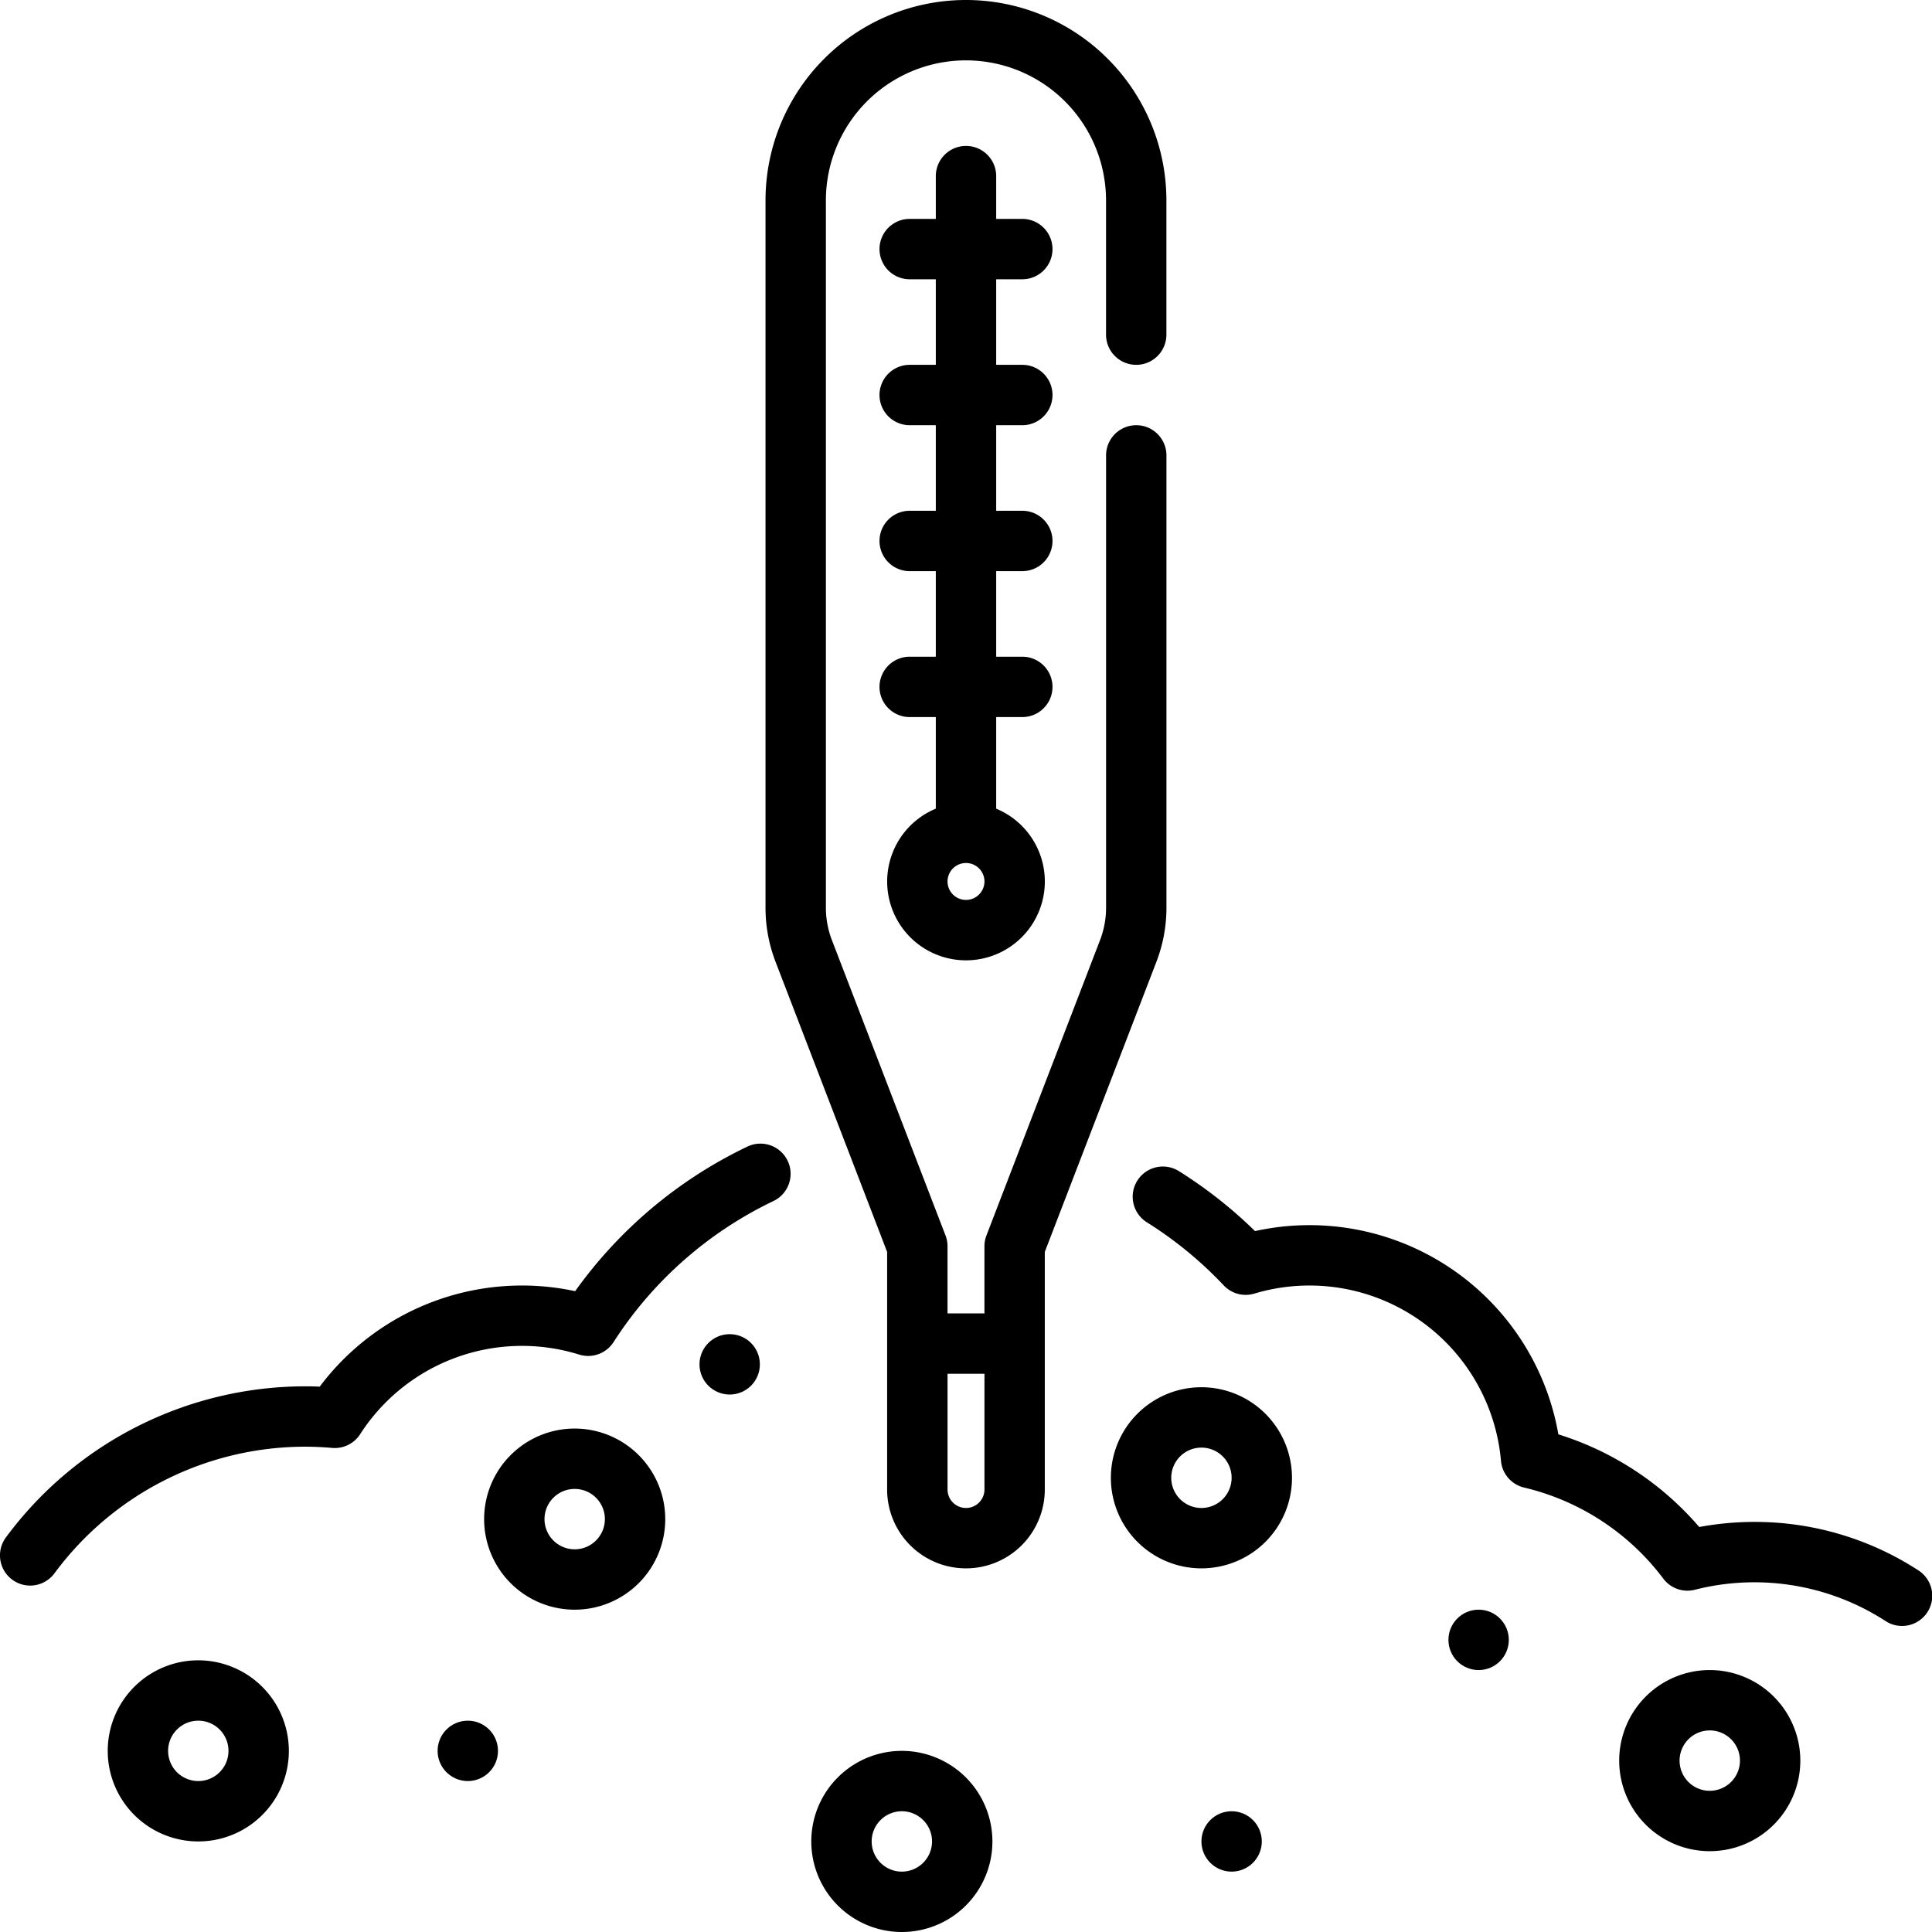
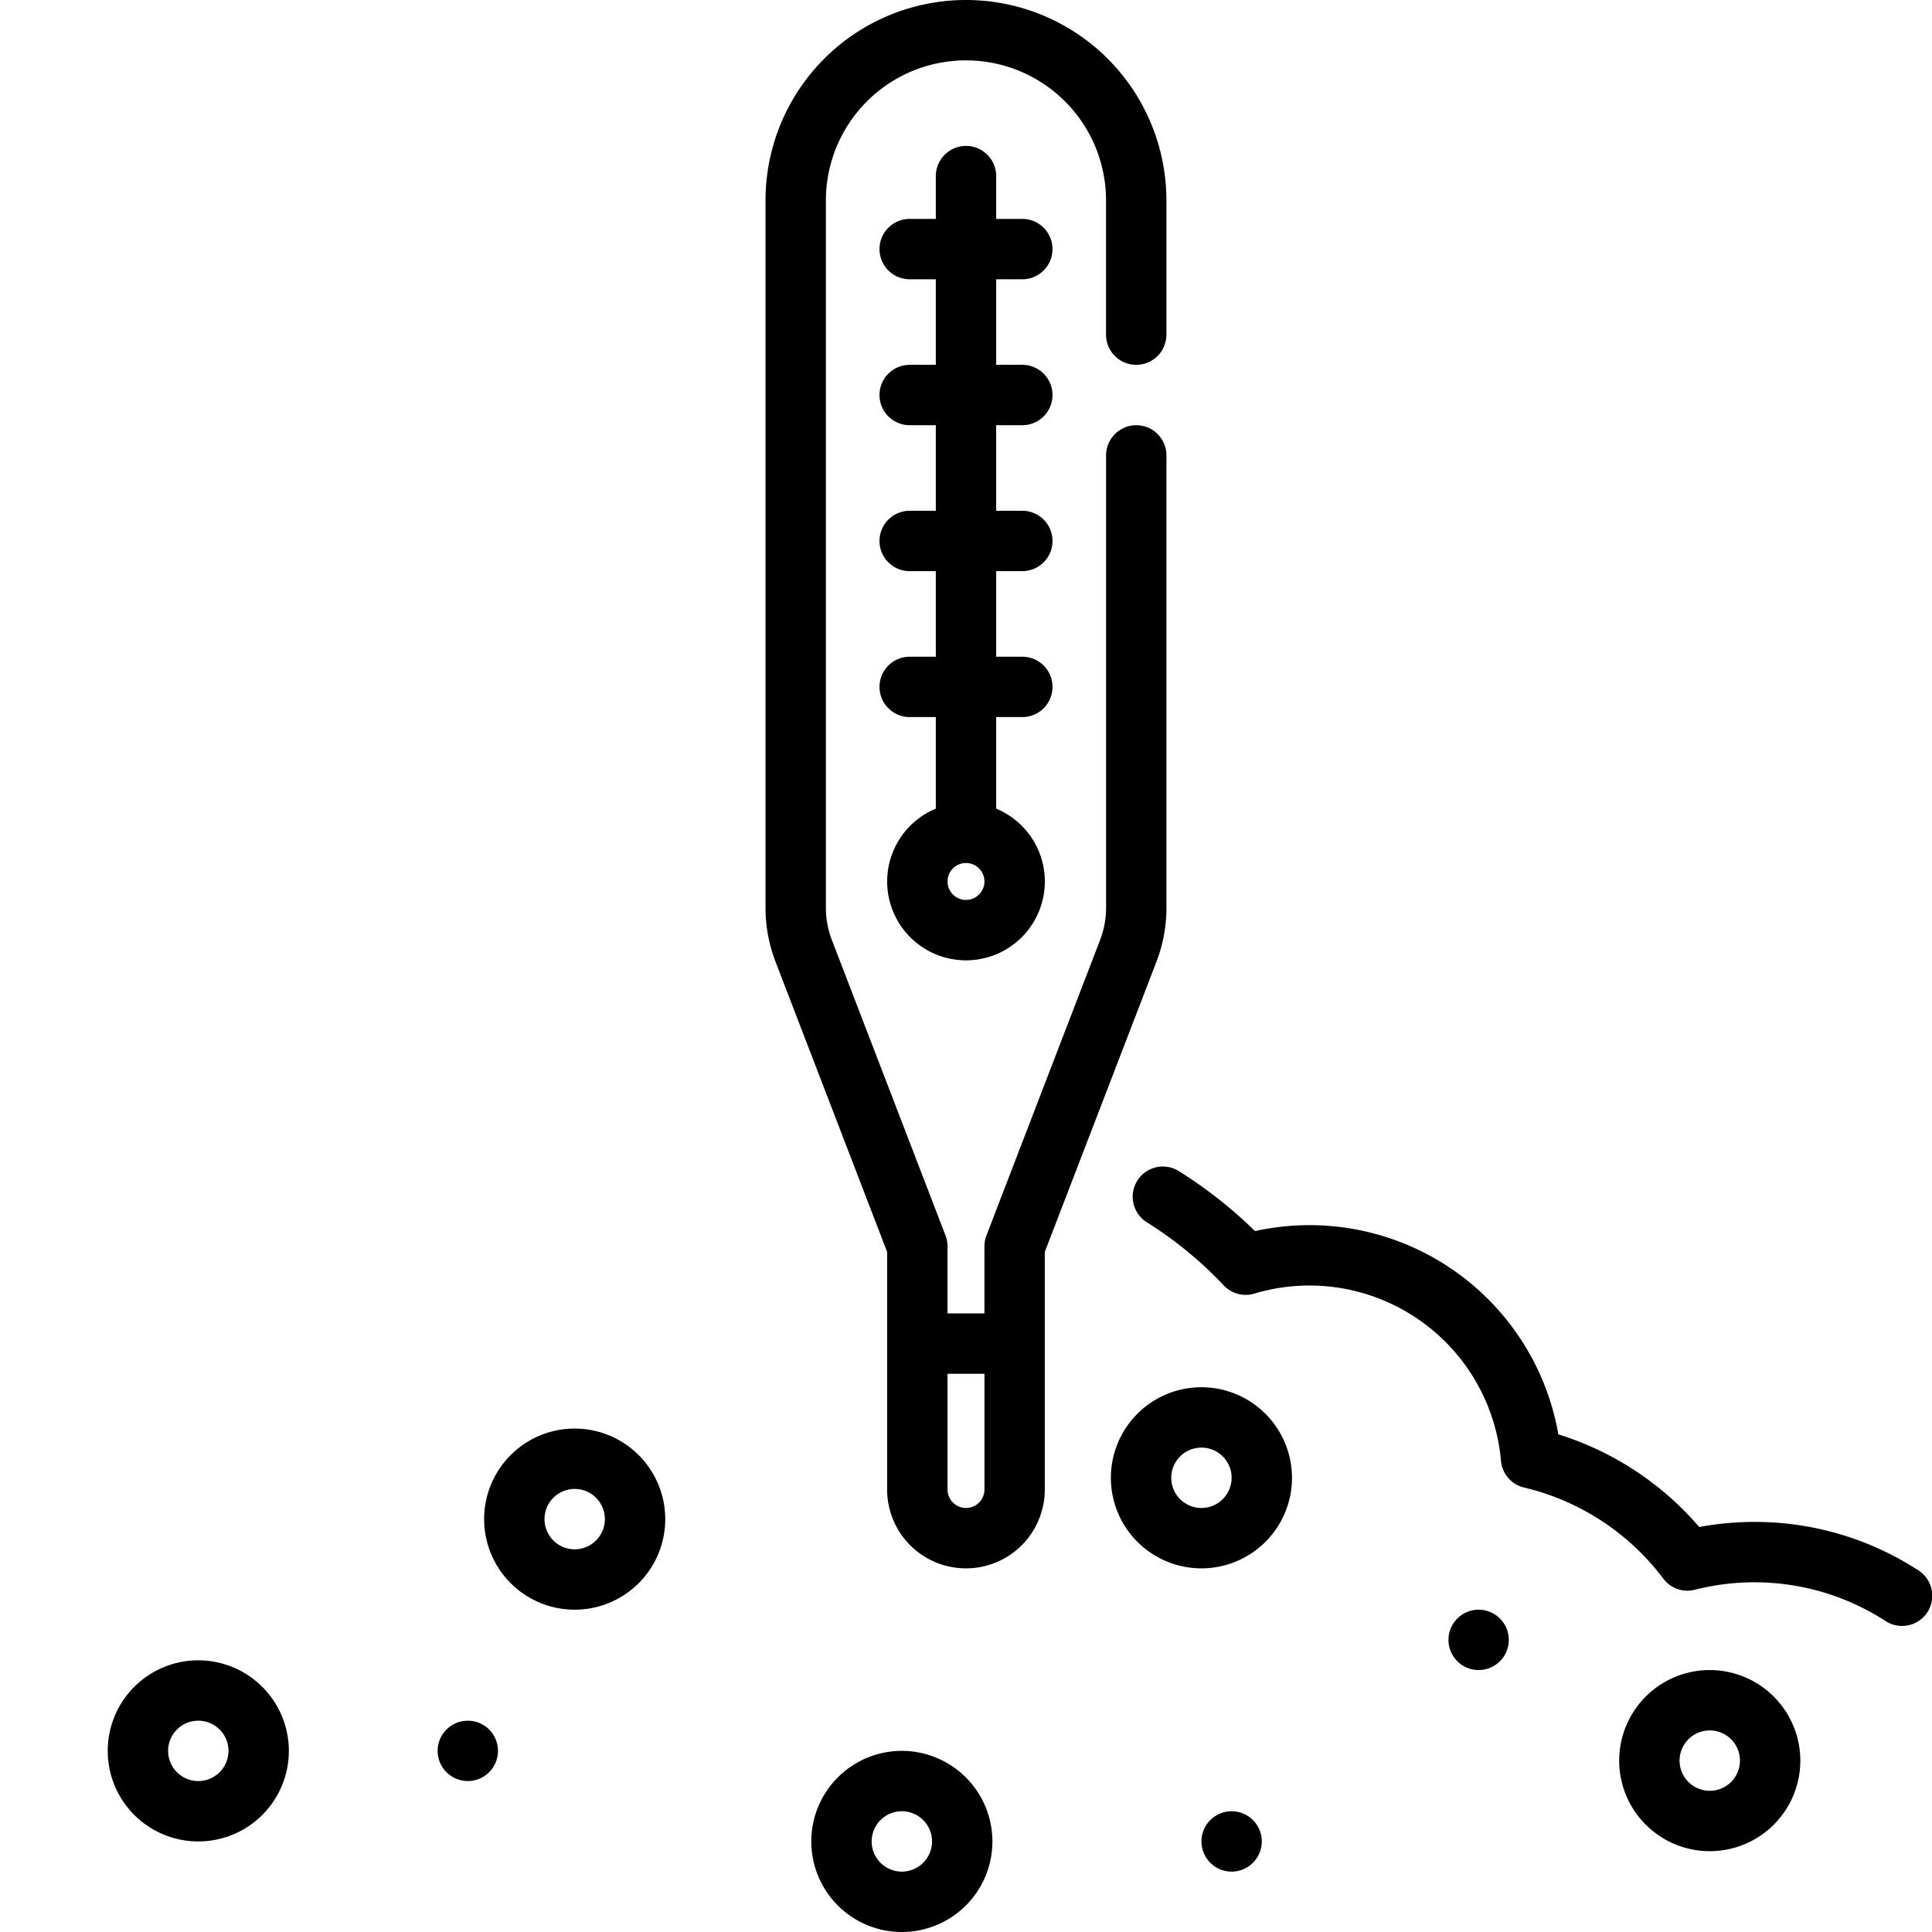
<svg xmlns="http://www.w3.org/2000/svg" viewBox="0 0 512 512" width="512" height="512">
  <g>
-     <path d="M197.993,303.894a119.261,119.261,0,0,0-45.569,38.28,67.014,67.014,0,0,0-67.694,25.3c-1.344-.055-2.68-.083-4-.083A98.7,98.7,0,0,0,1.553,407.451a8,8,0,0,0,12.885,9.486,82.641,82.641,0,0,1,66.293-33.548c2.375,0,4.827.109,7.287.325a8,8,0,0,0,7.423-3.636,51,51,0,0,1,58.045-21.1,8,8,0,0,0,9.112-3.31,103.325,103.325,0,0,1,42.3-37.345,8,8,0,1,0-6.908-14.431Z" />
    <path d="M508.359,416.145a79.455,79.455,0,0,0-43.383-12.822,80.274,80.274,0,0,0-14.662,1.349,80.92,80.92,0,0,0-37.331-24.551,66.955,66.955,0,0,0-80.39-53.868,119.572,119.572,0,0,0-20.122-15.859,8,8,0,1,0-8.5,13.555,103.6,103.6,0,0,1,20.33,16.694,8,8,0,0,0,8.112,2.175,50.949,50.949,0,0,1,65.361,44.311,8,8,0,0,0,6.134,7.09,64.835,64.835,0,0,1,36.883,24.134,8,8,0,0,0,8.374,2.947,63.929,63.929,0,0,1,50.48,8.263,8,8,0,1,0,8.714-13.418Z" />
    <path d="M52.55,440a24,24,0,1,0,24,24A24.027,24.027,0,0,0,52.55,440Zm0,32a8,8,0,1,1,8-8A8.009,8.009,0,0,1,52.55,472Z" />
    <path d="M152.3,378.583a24,24,0,1,0,24,24A24.027,24.027,0,0,0,152.3,378.583Zm0,32a8,8,0,1,1,8-8A8.009,8.009,0,0,1,152.3,410.583Z" />
    <path d="M318.392,367.631a24,24,0,1,0,24,24A24.027,24.027,0,0,0,318.392,367.631Zm0,32a8,8,0,1,1,8-8A8.009,8.009,0,0,1,318.392,399.631Z" />
    <path d="M453.105,442.581a24,24,0,1,0,24,24A24.027,24.027,0,0,0,453.105,442.581Zm0,32a8,8,0,1,1,8-8A8.009,8.009,0,0,1,453.105,474.581Z" />
    <circle cx="391.851" cy="434.583" r="8" />
-     <circle cx="193.374" cy="361.568" r="8" />
    <circle cx="326.391" cy="488" r="8" />
    <circle cx="123.971" cy="464" r="8" />
    <path d="M309.12,240.553V120.685a8,8,0,0,0-16,0V240.553a23.889,23.889,0,0,1-1.6,8.6l-30.1,78.253a7.991,7.991,0,0,0-.533,2.872v17.783h-9.784V330.283a7.991,7.991,0,0,0-.533-2.872l-30.1-78.252a23.9,23.9,0,0,1-1.6-8.606V53.12a37.12,37.12,0,0,1,74.24,0V88.685a8,8,0,0,0,16,0V53.12a53.12,53.12,0,0,0-106.24,0V240.553a39.828,39.828,0,0,0,2.664,14.349l29.564,76.867V394.74a20.892,20.892,0,0,0,41.784,0V331.769L306.456,254.9A39.819,39.819,0,0,0,309.12,240.553ZM256,399.631a4.9,4.9,0,0,1-4.892-4.891V364.066h9.784V394.74A4.9,4.9,0,0,1,256,399.631Z" />
    <path d="M270.922,74.011a8,8,0,1,0,0-16H264V46.674a8,8,0,1,0-16,0V58.011h-6.922a8,8,0,0,0,0,16H248V96.685h-6.922a8,8,0,0,0,0,16H248v22.674h-6.922a8,8,0,0,0,0,16H248v22.674h-6.922a8,8,0,0,0,0,16H248v24.273a20.892,20.892,0,1,0,16,0V190.033h6.922a8,8,0,0,0,0-16H264V151.359h6.922a8,8,0,0,0,0-16H264V112.685h6.922a8,8,0,0,0,0-16H264V74.011ZM256,238.49a4.892,4.892,0,1,1,4.892-4.892A4.9,4.9,0,0,1,256,238.49Z" />
    <path d="M239,464a24,24,0,1,0,24,24A24.027,24.027,0,0,0,239,464Zm0,32a8,8,0,1,1,8-8A8.009,8.009,0,0,1,239,496Z" />
  </g>
</svg>